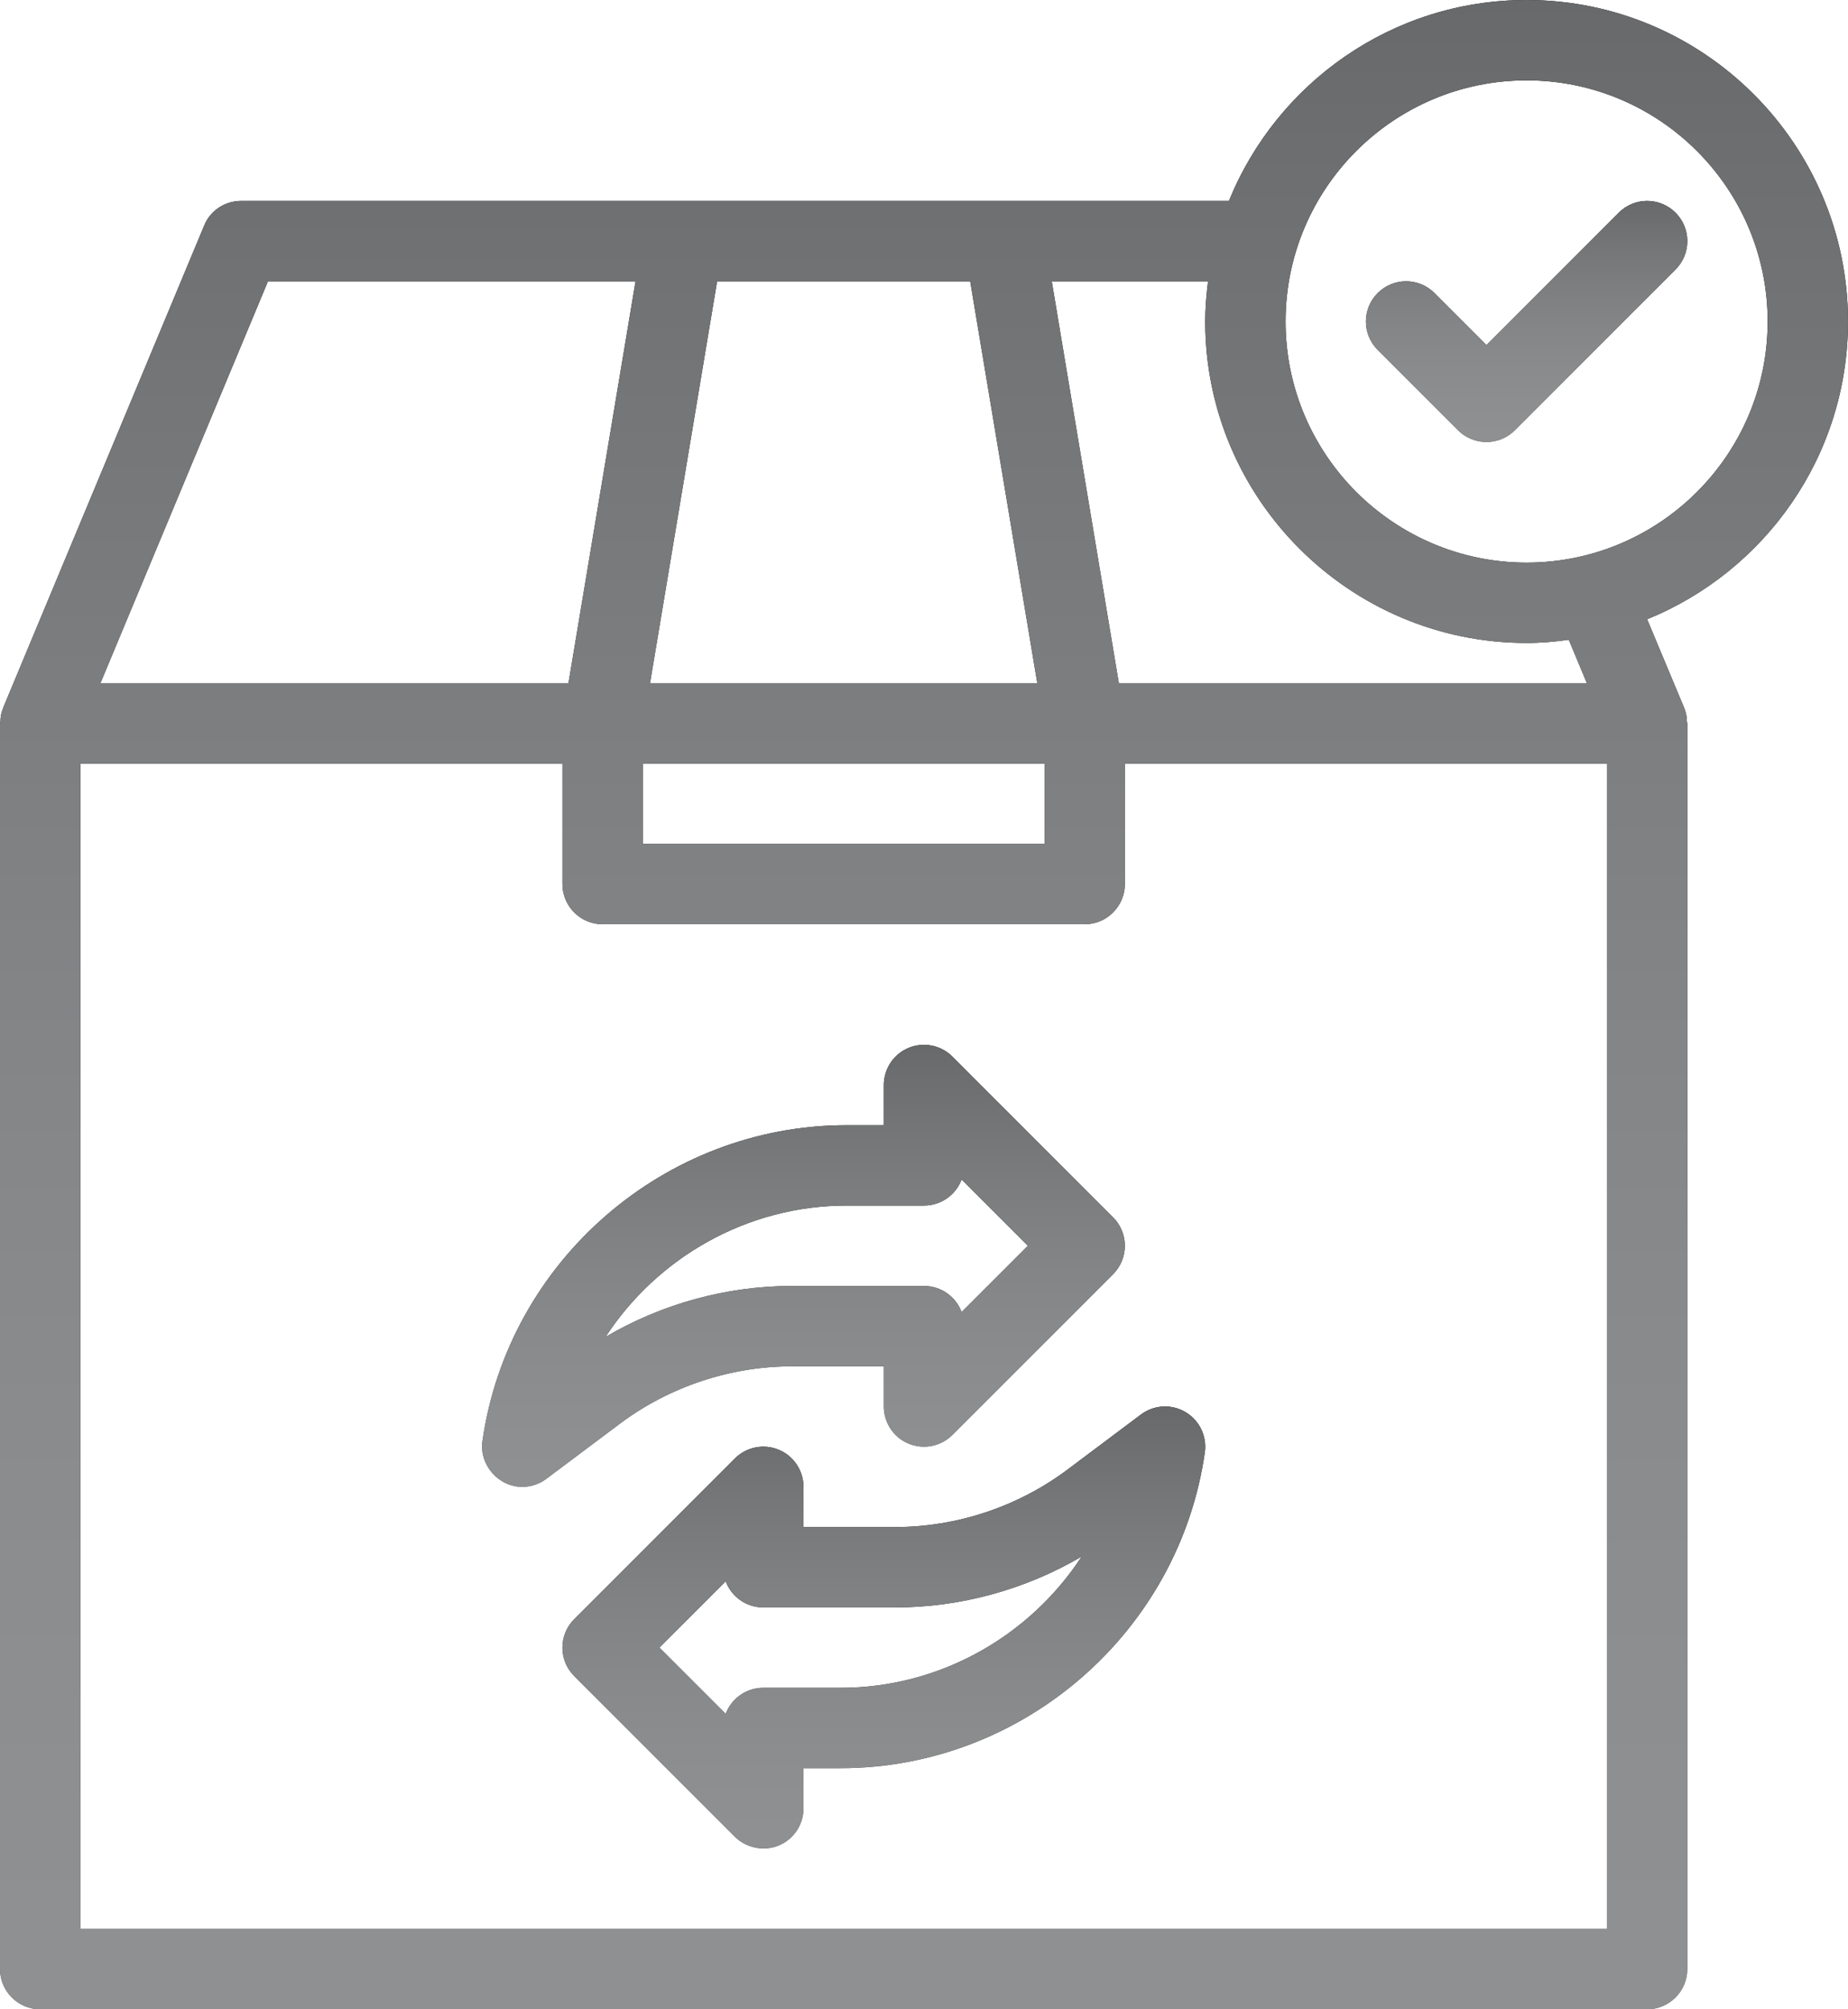
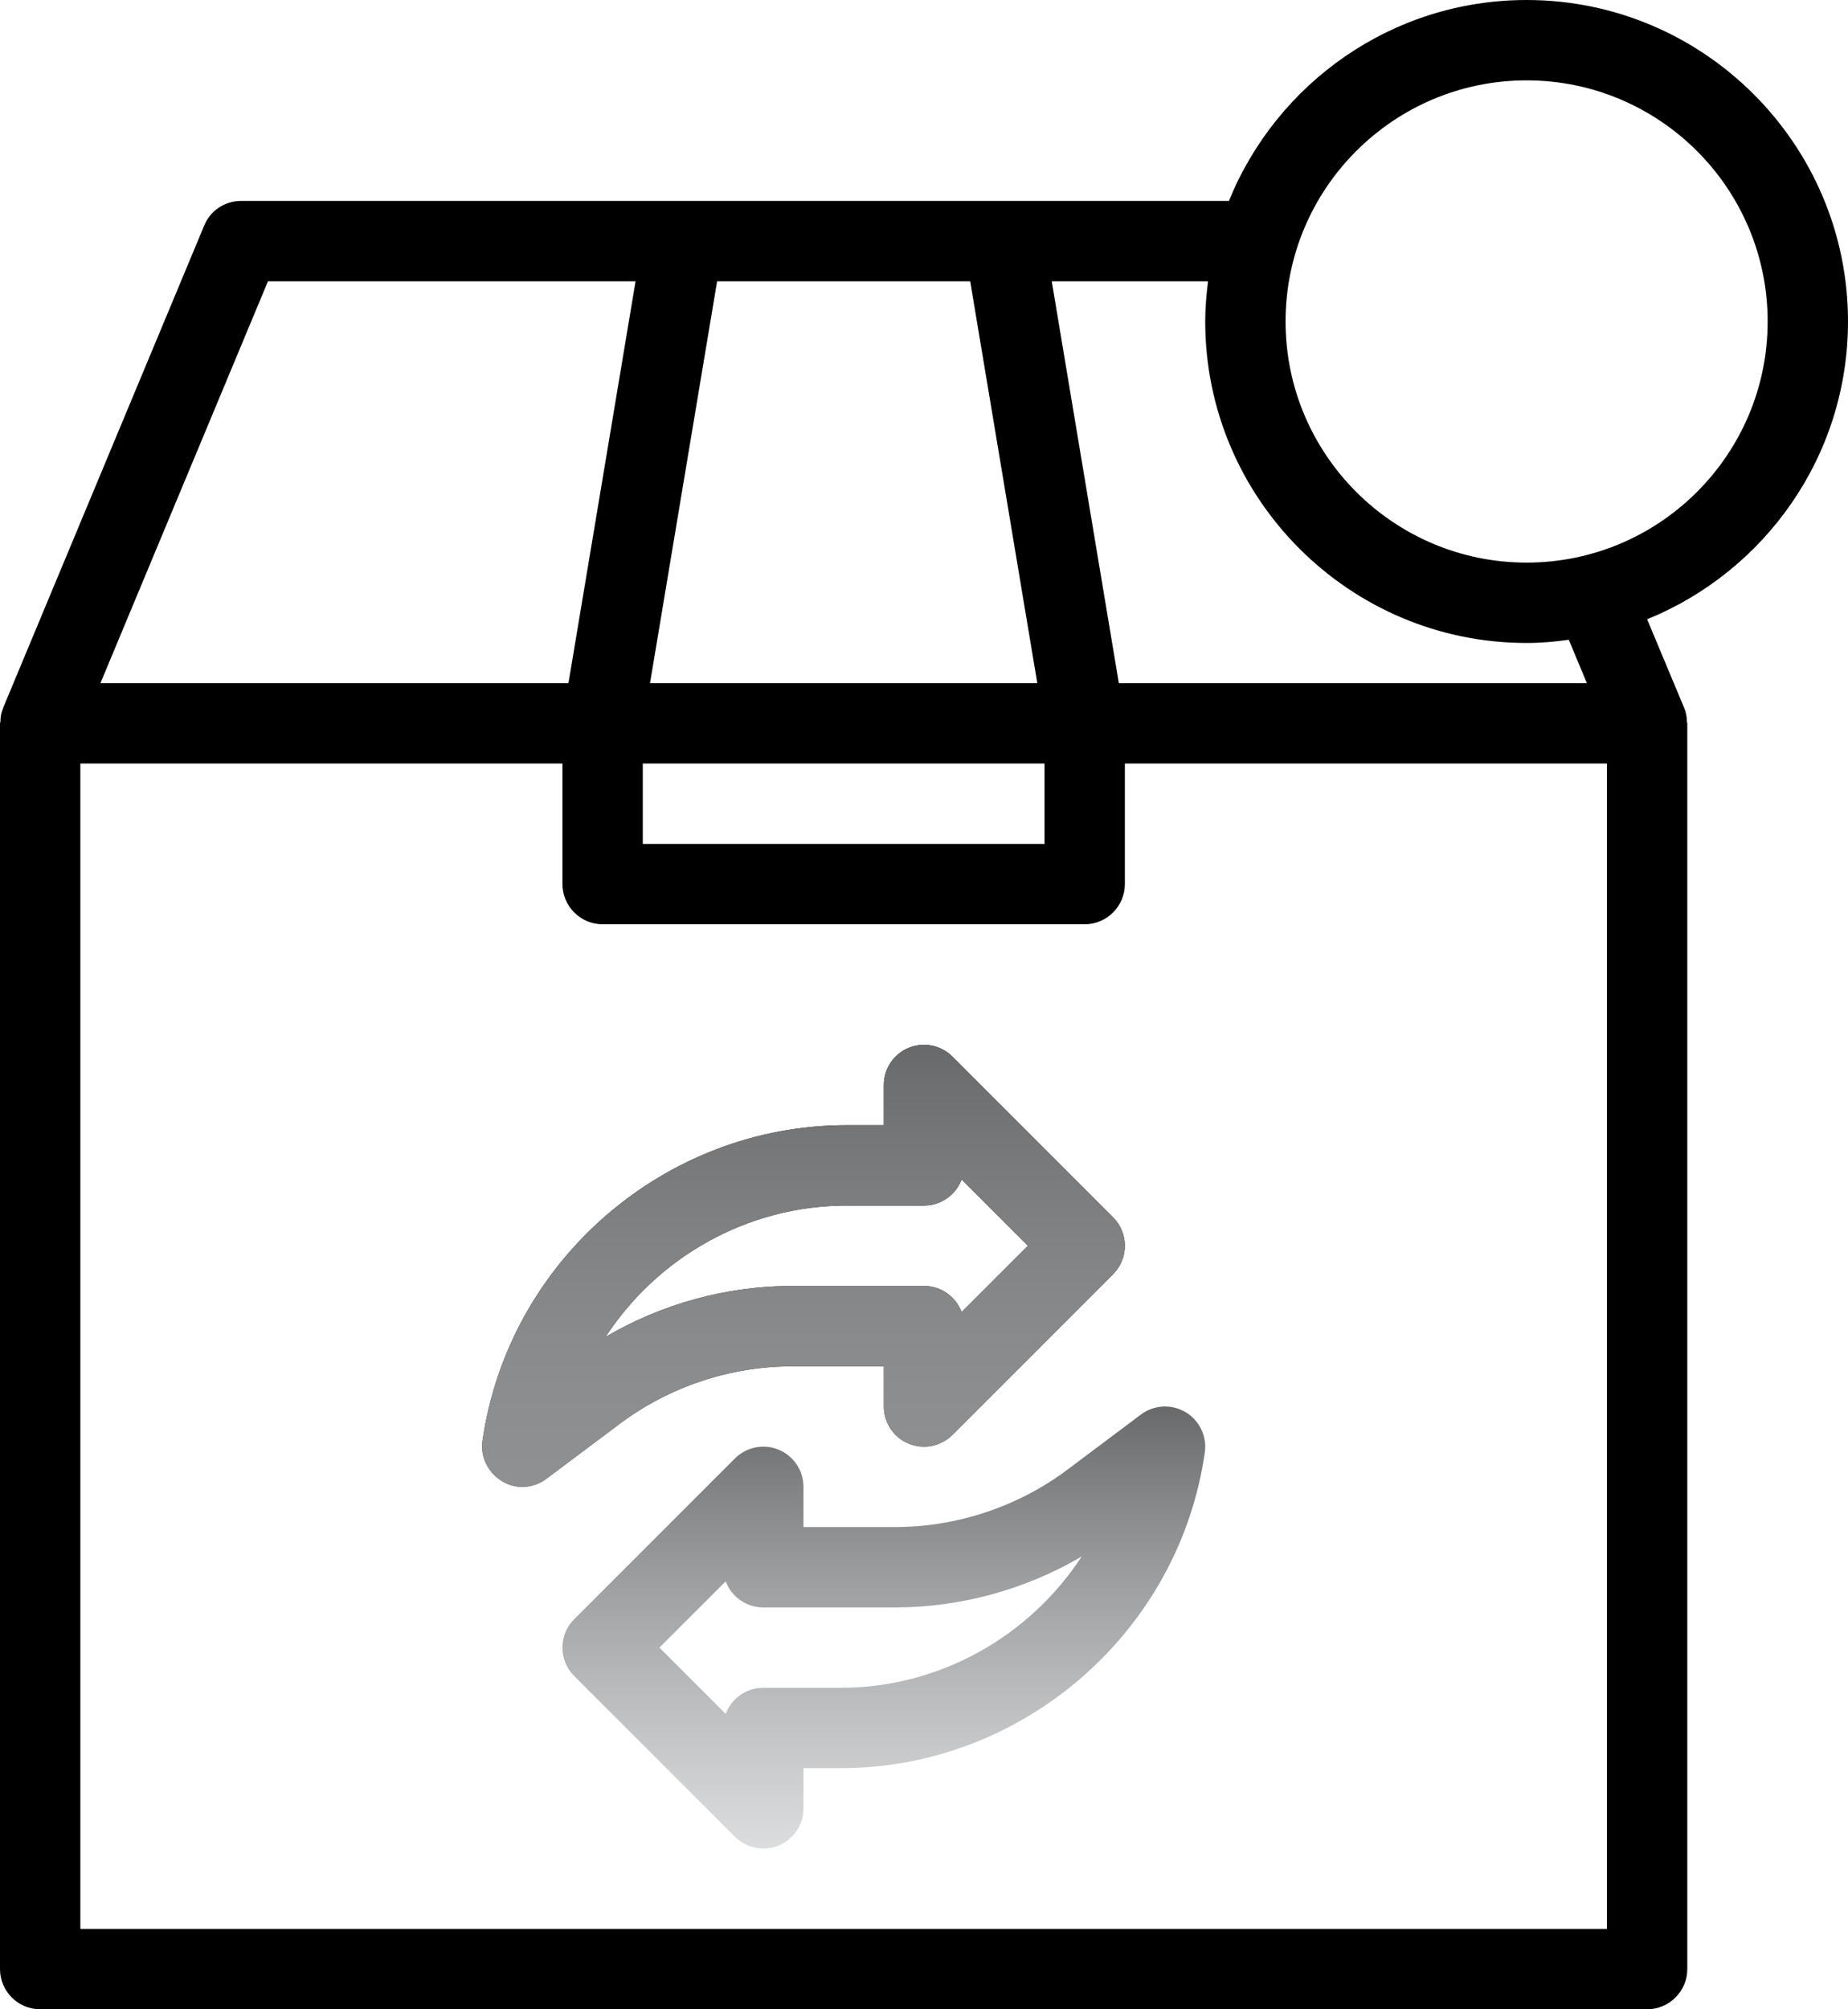
<svg xmlns="http://www.w3.org/2000/svg" width="46" height="50" viewBox="0 0 46 50" fill="none">
  <path d="M19.718 34H22V35C22 35.404 22.243 35.77 22.617 35.924C22.992 36.079 23.421 35.993 23.707 35.707L27.707 31.707C28.097 31.316 28.097 30.684 27.707 30.293L23.707 26.293C23.421 26.007 22.992 25.922 22.617 26.076C22.243 26.23 22 26.596 22 27V28H21.071C16.546 28 12.65 31.378 12.009 35.858C11.926 36.45 12.404 37 13 37C13.212 37 13.423 36.933 13.599 36.8L15.426 35.431C16.656 34.508 18.18 34 19.718 34ZM21.071 30H23C23.428 30 23.795 29.73 23.936 29.351L25.586 31L23.936 32.649C23.795 32.27 23.428 32 23 32H19.718C18.091 32 16.475 32.444 15.075 33.267C16.364 31.292 18.597 30 21.071 30Z" fill="black" />
  <path d="M19.718 34H22V35C22 35.404 22.243 35.77 22.617 35.924C22.992 36.079 23.421 35.993 23.707 35.707L27.707 31.707C28.097 31.316 28.097 30.684 27.707 30.293L23.707 26.293C23.421 26.007 22.992 25.922 22.617 26.076C22.243 26.23 22 26.596 22 27V28H21.071C16.546 28 12.65 31.378 12.009 35.858C11.926 36.45 12.404 37 13 37C13.212 37 13.423 36.933 13.599 36.8L15.426 35.431C16.656 34.508 18.18 34 19.718 34ZM21.071 30H23C23.428 30 23.795 29.73 23.936 29.351L25.586 31L23.936 32.649C23.795 32.27 23.428 32 23 32H19.718C18.091 32 16.475 32.444 15.075 33.267C16.364 31.292 18.597 30 21.071 30Z" fill="url(#paint0_linear_5017_2634)" />
-   <path d="M26.574 36.569C25.344 37.492 23.819 38 22.282 38H20V37C20 36.596 19.757 36.23 19.383 36.076C19.01 35.92 18.58 36.007 18.293 36.293L14.293 40.293C13.902 40.684 13.902 41.316 14.293 41.707L18.293 45.707C18.566 45.98 19.009 46.08 19.383 45.924C19.757 45.77 20 45.404 20 45V44H20.929C25.454 44 29.35 40.622 29.99 36.142C30.047 35.741 29.857 35.346 29.51 35.14C29.16 34.933 28.724 34.957 28.4 35.2L26.574 36.569ZM20.929 42H19C18.571 42 18.205 42.27 18.064 42.649L16.414 41L18.064 39.351C18.205 39.73 18.571 40 19 40H22.282C23.909 40 25.524 39.556 26.925 38.733C25.636 40.708 23.402 42 20.929 42Z" fill="black" />
  <path d="M26.574 36.569C25.344 37.492 23.819 38 22.282 38H20V37C20 36.596 19.757 36.23 19.383 36.076C19.01 35.92 18.58 36.007 18.293 36.293L14.293 40.293C13.902 40.684 13.902 41.316 14.293 41.707L18.293 45.707C18.566 45.98 19.009 46.08 19.383 45.924C19.757 45.77 20 45.404 20 45V44H20.929C25.454 44 29.35 40.622 29.99 36.142C30.047 35.741 29.857 35.346 29.51 35.14C29.16 34.933 28.724 34.957 28.4 35.2L26.574 36.569ZM20.929 42H19C18.571 42 18.205 42.27 18.064 42.649L16.414 41L18.064 39.351C18.205 39.73 18.571 40 19 40H22.282C23.909 40 25.524 39.556 26.925 38.733C25.636 40.708 23.402 42 20.929 42Z" fill="url(#paint1_linear_5017_2634)" />
  <path d="M46 8C46 3.59 42.41 0 38 0C34.65 0 31.78 2.07 30.59 5H6C5.6 5 5.23 5.24 5.08 5.62L0.08 17.61V17.62C0.03 17.73 0.01 17.84 0.01 17.96C0.01 17.97 0 17.99 0 18V49C0 49.55 0.45 50 1 50H41C41.55 50 42 49.55 42 49V18C42 17.99 41.99 17.97 41.99 17.96C41.99 17.84 41.97 17.73 41.92 17.61L41 15.41C43.93 14.22 46 11.35 46 8ZM30.07 7C30.03 7.33 30 7.66 30 8C30 12.41 33.59 16 38 16C38.36 16 38.7 15.97 39.05 15.92L39.5 17H27.85L26.18 7H30.07ZM17.85 7H24.15L25.82 17H16.18L17.85 7ZM16 19H26V21H16V19ZM6.67 7H15.82L14.15 17H2.5L6.67 7ZM40 48H2V19H14V22C14 22.55 14.45 23 15 23H27C27.55 23 28 22.55 28 22V19H40V48ZM38 14C34.69 14 32 11.31 32 8C32 4.69 34.69 2 38 2C41.31 2 44 4.69 44 8C44 11.31 41.31 14 38 14Z" fill="black" />
-   <path d="M46 8C46 3.59 42.41 0 38 0C34.65 0 31.78 2.07 30.59 5H6C5.6 5 5.23 5.24 5.08 5.62L0.08 17.61V17.62C0.03 17.73 0.01 17.84 0.01 17.96C0.01 17.97 0 17.99 0 18V49C0 49.55 0.45 50 1 50H41C41.55 50 42 49.55 42 49V18C42 17.99 41.99 17.97 41.99 17.96C41.99 17.84 41.97 17.73 41.92 17.61L41 15.41C43.93 14.22 46 11.35 46 8ZM30.07 7C30.03 7.33 30 7.66 30 8C30 12.41 33.59 16 38 16C38.36 16 38.7 15.97 39.05 15.92L39.5 17H27.85L26.18 7H30.07ZM17.85 7H24.15L25.82 17H16.18L17.85 7ZM16 19H26V21H16V19ZM6.67 7H15.82L14.15 17H2.5L6.67 7ZM40 48H2V19H14V22C14 22.55 14.45 23 15 23H27C27.55 23 28 22.55 28 22V19H40V48ZM38 14C34.69 14 32 11.31 32 8C32 4.69 34.69 2 38 2C41.31 2 44 4.69 44 8C44 11.31 41.31 14 38 14Z" fill="url(#paint2_linear_5017_2634)" />
-   <path d="M36.293 10.707C36.488 10.902 36.744 11 37 11C37.256 11 37.512 10.902 37.707 10.707L41.707 6.707C42.098 6.316 42.098 5.684 41.707 5.293C41.316 4.902 40.684 4.902 40.293 5.293L37 8.586L35.707 7.293C35.316 6.902 34.684 6.902 34.293 7.293C33.902 7.684 33.902 8.316 34.293 8.707L36.293 10.707Z" fill="black" />
-   <path d="M36.293 10.707C36.488 10.902 36.744 11 37 11C37.256 11 37.512 10.902 37.707 10.707L41.707 6.707C42.098 6.316 42.098 5.684 41.707 5.293C41.316 4.902 40.684 4.902 40.293 5.293L37 8.586L35.707 7.293C35.316 6.902 34.684 6.902 34.293 7.293C33.902 7.684 33.902 8.316 34.293 8.707L36.293 10.707Z" fill="url(#paint3_linear_5017_2634)" />
  <defs>
    <linearGradient id="paint0_linear_5017_2634" x1="20" y1="26" x2="20" y2="37" gradientUnits="userSpaceOnUse">
      <stop stop-color="#68696A" />
      <stop offset="1" stop-color="#CCCED0" stop-opacity="0.7" />
    </linearGradient>
    <linearGradient id="paint1_linear_5017_2634" x1="22" y1="35" x2="22" y2="45.998" gradientUnits="userSpaceOnUse">
      <stop stop-color="#68696A" />
      <stop offset="1" stop-color="#CCCED0" stop-opacity="0.7" />
    </linearGradient>
    <linearGradient id="paint2_linear_5017_2634" x1="23" y1="0" x2="23" y2="50" gradientUnits="userSpaceOnUse">
      <stop stop-color="#68696A" />
      <stop offset="1" stop-color="#CCCED0" stop-opacity="0.7" />
    </linearGradient>
    <linearGradient id="paint3_linear_5017_2634" x1="38" y1="5" x2="38" y2="11" gradientUnits="userSpaceOnUse">
      <stop stop-color="#68696A" />
      <stop offset="1" stop-color="#CCCED0" stop-opacity="0.7" />
    </linearGradient>
  </defs>
</svg>